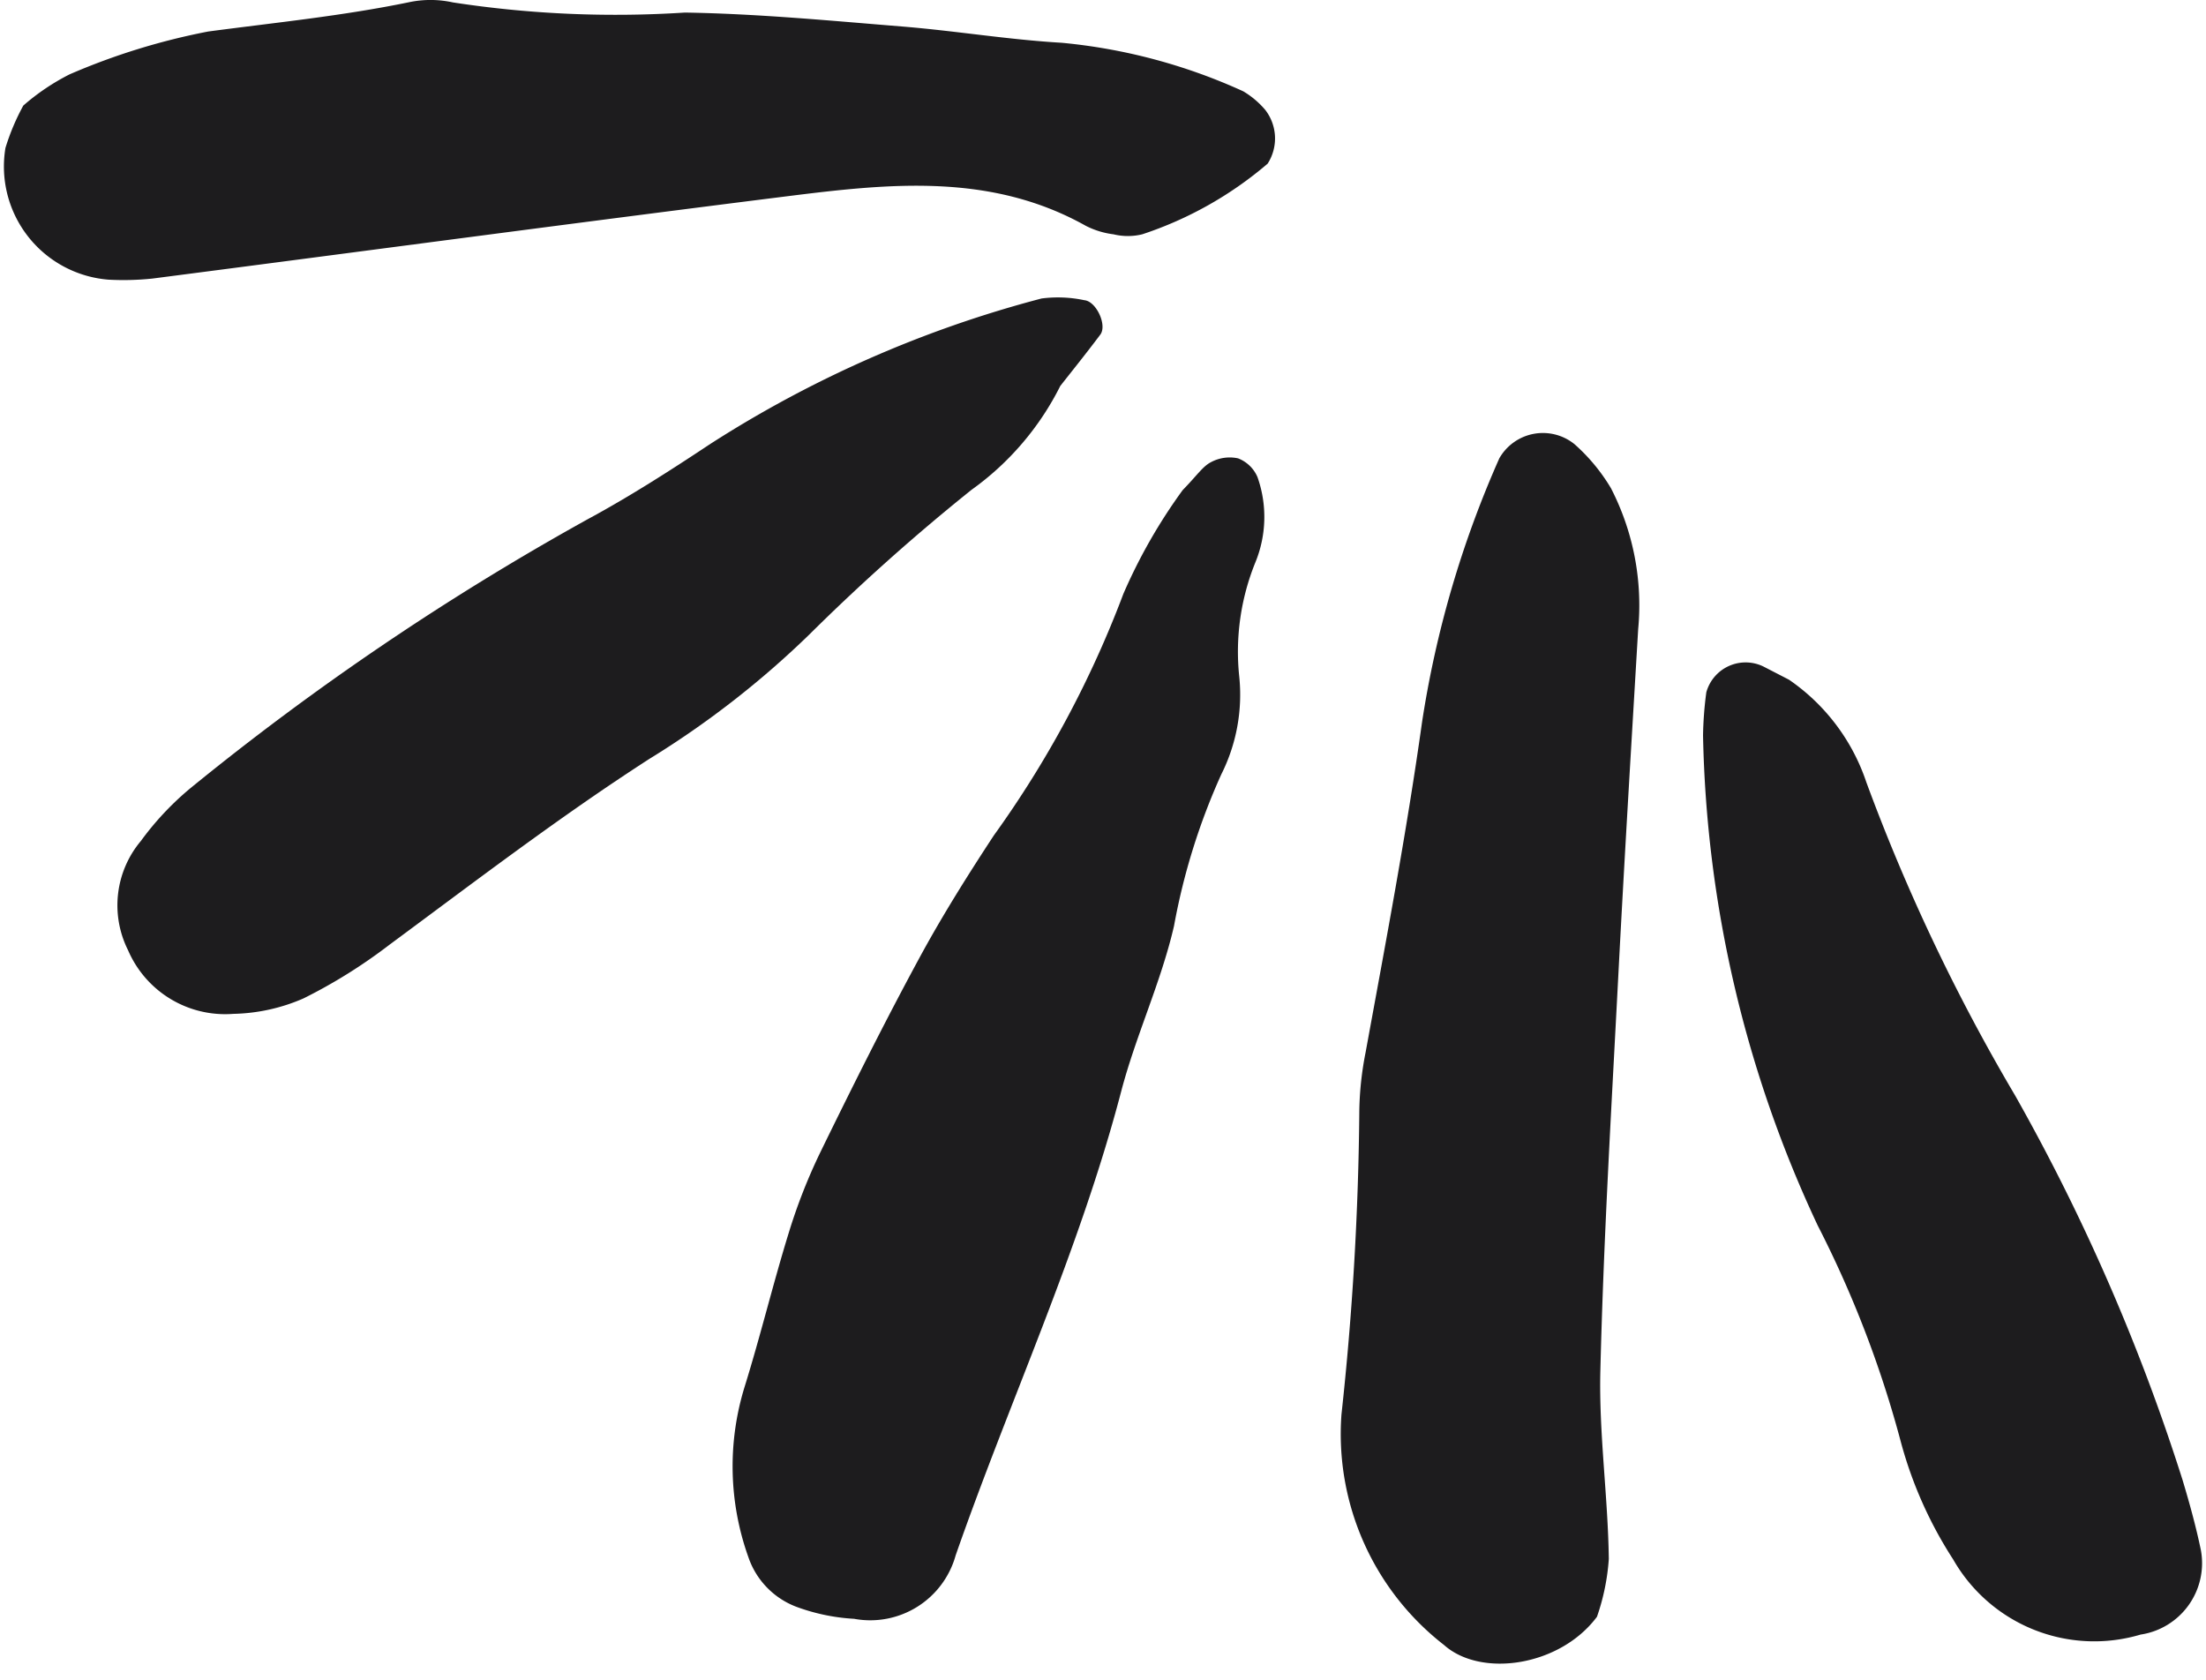
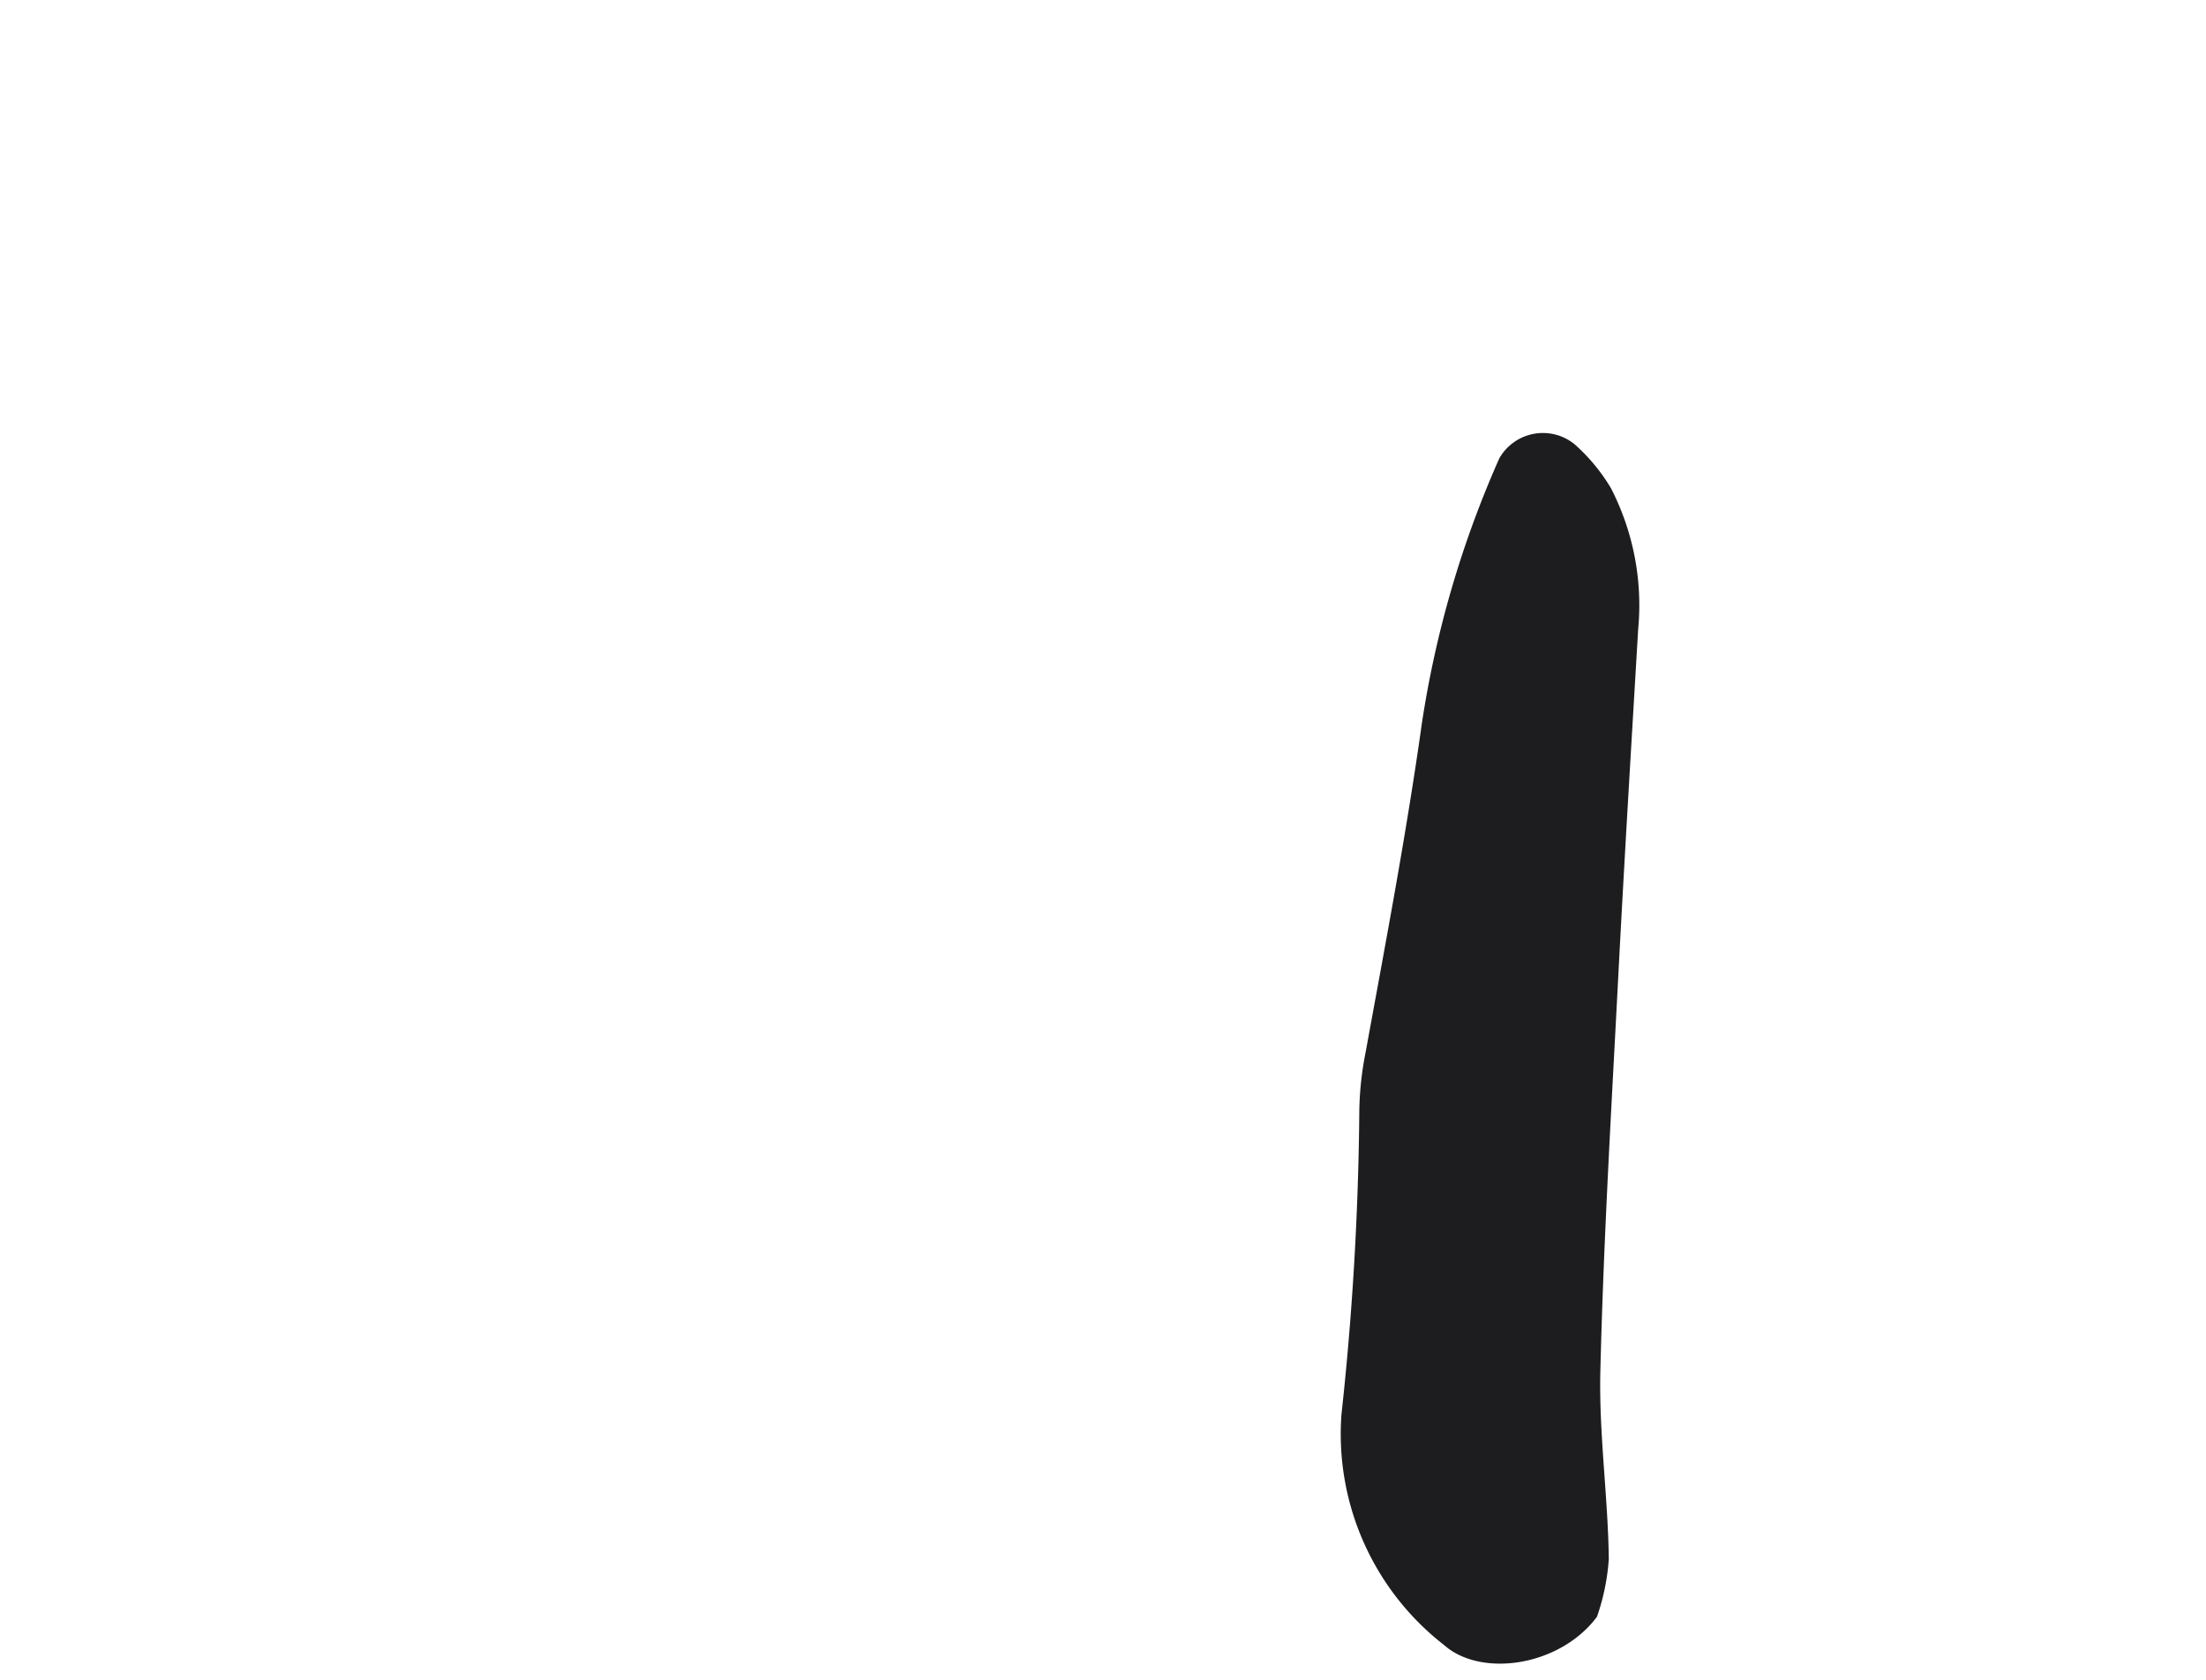
<svg xmlns="http://www.w3.org/2000/svg" fill="#000000" height="46" preserveAspectRatio="xMidYMid meet" version="1" viewBox="-0.1 -0.0 60.4 46.0" width="60.4" zoomAndPan="magnify">
  <g fill="#1d1c1e" id="change1_1">
    <path d="M43.625,44.269c-1.016,1.363-3.179,1.674-4.189.772a7.313,7.313,0,0,1-2.807-6.309,82.8,82.8,0,0,0,.489-8.34,8.886,8.886,0,0,1,.173-1.582c.548-3,1.119-6,1.543-9.026a28.308,28.308,0,0,1,2.118-7.236,1.374,1.374,0,0,1,2.056-.387,5.062,5.062,0,0,1,1,1.207,7,7,0,0,1,.745,3.86c-.188,3.181-.382,6.362-.547,9.545-.186,3.58-.4,7.161-.488,10.744-.044,1.719.208,3.445.231,5.169A6.074,6.074,0,0,1,43.625,44.269Z" fill="inherit" />
-     <path d="M32.282,13.419c.391-.4.546-.645.768-.761a1.084,1.084,0,0,1,.747-.108.947.947,0,0,1,.533.514,3.275,3.275,0,0,1-.057,2.332,6.5,6.5,0,0,0-.445,3.107,4.858,4.858,0,0,1-.489,2.7,17.788,17.788,0,0,0-1.294,4.148c-.354,1.539-1.045,3-1.446,4.53-1.145,4.369-3.052,8.461-4.533,12.706a2.427,2.427,0,0,1-2.781,1.738,5.425,5.425,0,0,1-1.543-.315,2.216,2.216,0,0,1-1.351-1.372,7.374,7.374,0,0,1-.1-4.677c.431-1.387.772-2.8,1.2-4.189a15.454,15.454,0,0,1,.864-2.21c.871-1.783,1.757-3.559,2.7-5.3.627-1.161,1.332-2.284,2.057-3.388a28.479,28.479,0,0,0,3.547-6.617A14.846,14.846,0,0,1,32.282,13.419Z" fill="inherit" />
-     <path d="M.538,2.891a6.124,6.124,0,0,1,1.267-.855A18.2,18.2,0,0,1,5.6.863C7.44.618,9.286.436,11.108.059A2.853,2.853,0,0,1,12.3.066a29.361,29.361,0,0,0,6.352.278c1.99.032,3.978.222,5.964.383,1.453.119,2.9.36,4.352.444A15.435,15.435,0,0,1,33.94,2.5a2.393,2.393,0,0,1,.6.506,1.277,1.277,0,0,1,.068,1.475,10.178,10.178,0,0,1-3.435,1.935,1.662,1.662,0,0,1-.784,0,2.289,2.289,0,0,1-.758-.232c-2.608-1.463-5.4-1.158-8.173-.811C15.66,6.1,9.867,6.878,4.069,7.628a7.652,7.652,0,0,1-1.193.03A3.108,3.108,0,0,1,.049,4.051,6.189,6.189,0,0,1,.538,2.891Z" fill="inherit" />
-     <path d="M28.93,10.569A7.77,7.77,0,0,1,26.5,13.412a56.484,56.484,0,0,0-4.446,3.967,25.211,25.211,0,0,1-4.374,3.4c-2.458,1.585-4.773,3.357-7.119,5.091a14.376,14.376,0,0,1-2.354,1.469,5.045,5.045,0,0,1-1.92.422A2.893,2.893,0,0,1,3.407,26.02a2.738,2.738,0,0,1,.351-2.994,8.016,8.016,0,0,1,1.356-1.445,73.917,73.917,0,0,1,10.857-7.353c1.162-.627,2.28-1.344,3.381-2.075a31.6,31.6,0,0,1,9.066-3.98,3.476,3.476,0,0,1,1.171.047c.324.027.632.683.437.943C29.63,9.691,29.215,10.205,28.93,10.569Z" fill="inherit" />
-     <path d="M48.882,18.611A5.536,5.536,0,0,1,51,21.418,52.654,52.654,0,0,0,55.076,30,55.442,55.442,0,0,1,59.66,40.53c.19.632.366,1.27.5,1.915a1.977,1.977,0,0,1-1.651,2.312A4.448,4.448,0,0,1,53.378,42.7a11.309,11.309,0,0,1-1.439-3.24,29.732,29.732,0,0,0-2.271-5.906,33.053,33.053,0,0,1-3.139-13.418,9.954,9.954,0,0,1,.09-1.18,1.116,1.116,0,0,1,1.563-.706Z" fill="inherit" />
  </g>
</svg>